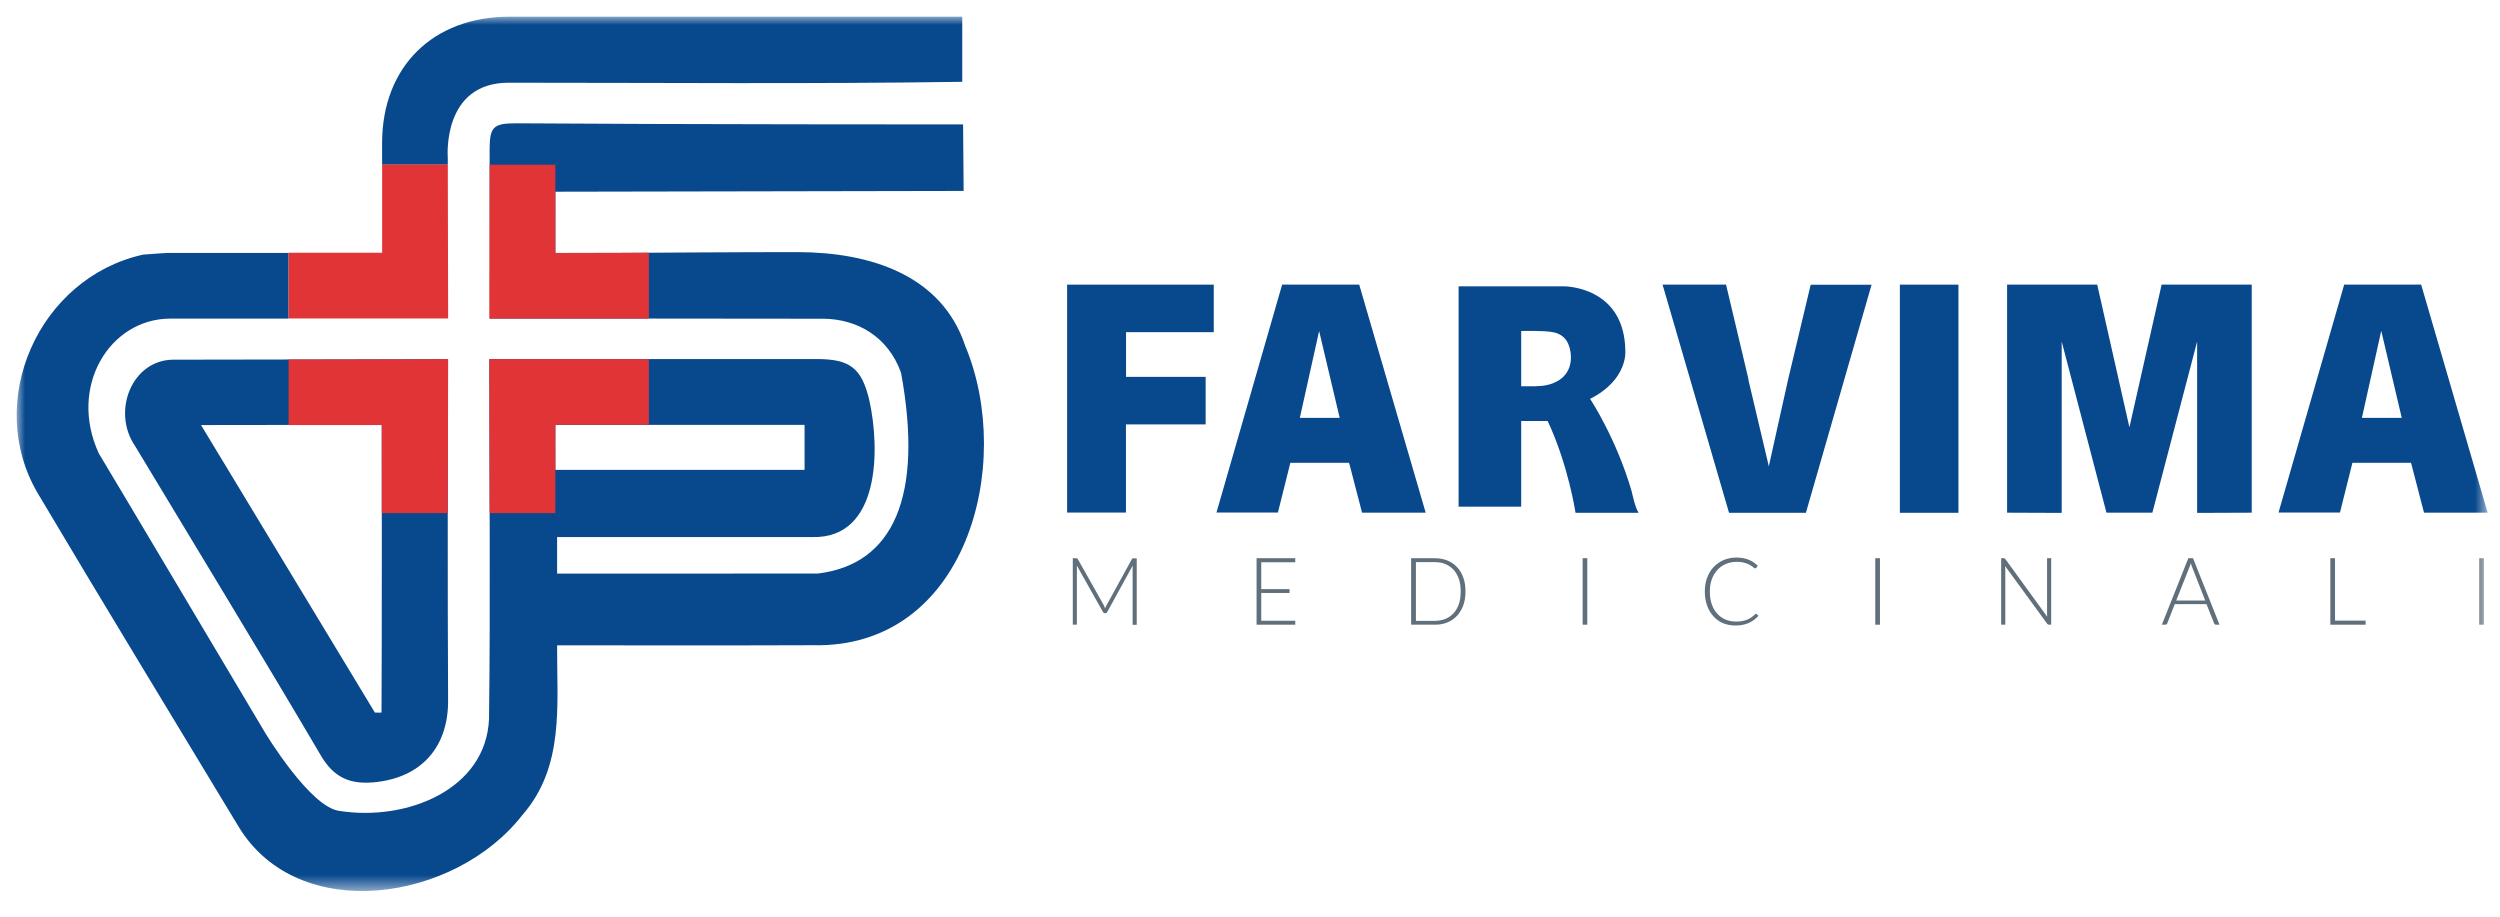
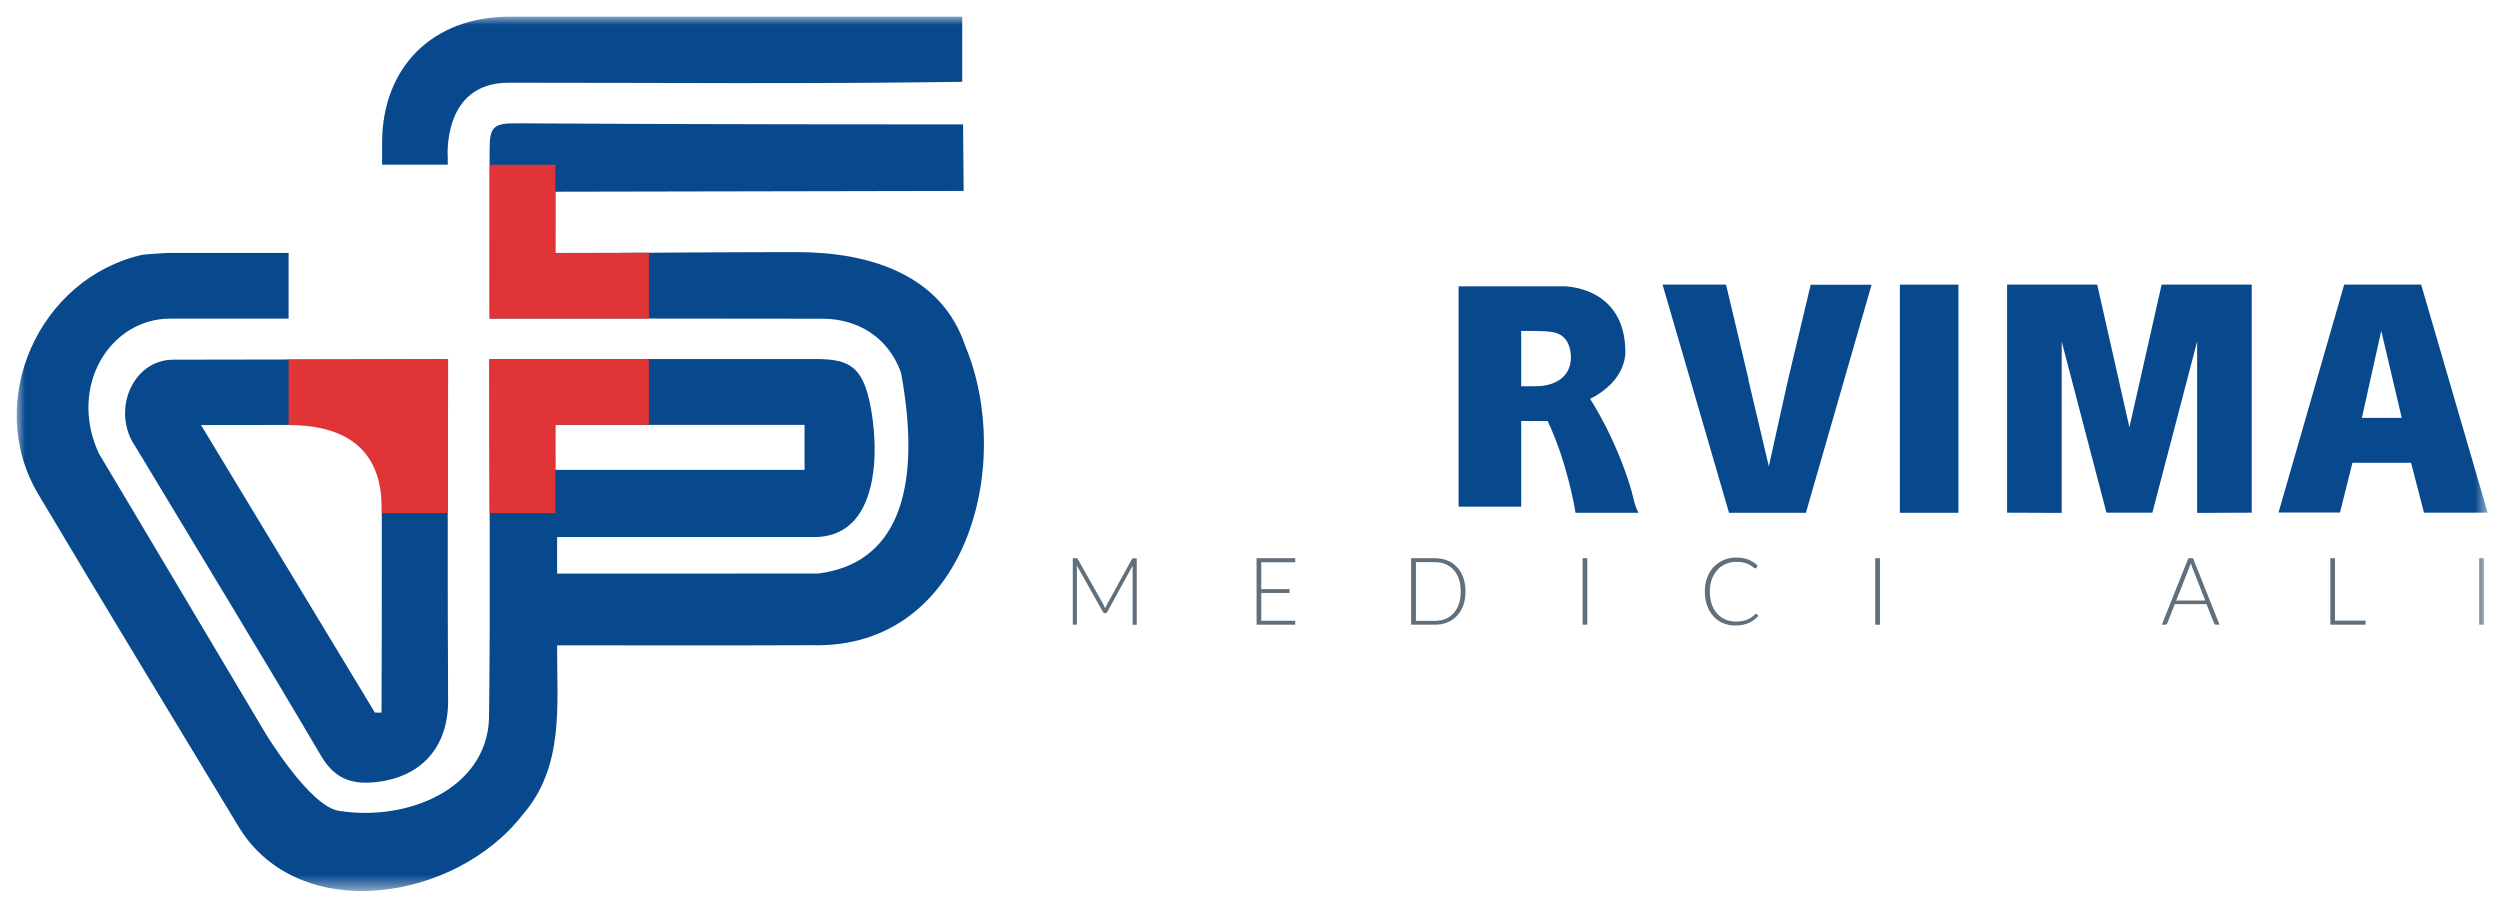
<svg xmlns="http://www.w3.org/2000/svg" width="150" height="55" viewBox="0 0 150 55" fill="none">
  <mask id="mask0_10981_112833" style="mask-type:luminance" maskUnits="userSpaceOnUse" x="1" y="1" width="149" height="53">
    <path d="M149.261 1H1V53.462H149.261V1Z" fill="white" />
  </mask>
  <g mask="url(#mask0_10981_112833)">
-     <path d="M76.935 17.078H81.553C82.882 21.63 84.205 26.189 85.541 30.761H85.349C84.219 30.761 83.081 30.754 81.951 30.761C81.786 30.761 81.724 30.761 81.724 30.761C81.724 30.761 81.211 28.776 80.978 27.889C80.971 27.848 80.95 27.814 80.936 27.767H77.421C77.175 28.763 76.928 29.758 76.674 30.754H72.988C74.304 26.189 75.619 21.63 76.928 17.078M79.148 19.862C78.757 21.616 78.374 23.344 77.99 25.071H80.381C79.97 23.337 79.566 21.623 79.148 19.862Z" fill="#08488D" />
    <path d="M140.651 17.078H145.27C146.599 21.63 147.922 26.189 149.258 30.761H149.066C147.935 30.761 146.805 30.754 145.667 30.761C145.503 30.761 145.441 30.761 145.441 30.761C145.441 30.761 144.927 28.776 144.694 27.889C144.687 27.848 144.667 27.814 144.66 27.767H141.145C140.898 28.763 140.651 29.758 140.398 30.754H136.711C138.027 26.189 139.343 21.63 140.651 17.078ZM142.872 19.862C142.481 21.616 142.097 23.344 141.714 25.071H144.105C143.694 23.337 143.29 21.623 142.878 19.862" fill="#08488D" />
    <path d="M108.641 17.085L107.285 22.775C106.908 24.488 106.524 26.189 106.14 27.929C106.14 27.943 106.14 27.963 106.127 27.977C106.113 27.916 106.099 27.855 106.085 27.787C105.681 26.101 105.291 24.441 104.9 22.775H104.914L103.584 17.166L103.564 17.078H103.338C102.2 17.078 101.07 17.078 99.939 17.078H99.754C101.09 21.65 102.413 26.209 103.742 30.768H108.354C109.662 26.209 110.978 21.657 112.294 17.085H108.634H108.641Z" fill="#08488D" />
-     <path d="M67.563 19.93V22.612H72.339V25.464H67.556V30.754H64.027V17.078H72.825V19.93H67.563Z" fill="#08488D" />
    <path d="M117.507 17.078H113.992V30.768H117.507V17.078Z" fill="#08488D" />
    <path d="M135.104 17.078V30.761L131.828 30.774V20.492L129.142 30.761H126.388L123.702 20.492V30.774L120.426 30.761V17.078H125.833L127.765 25.64L129.697 17.078H135.104Z" fill="#08488D" />
    <path d="M95.403 23.933C97.678 22.788 97.52 21.068 97.52 21.068C97.486 17.18 93.868 17.18 93.868 17.18H87.516V30.402H91.271V25.261H92.86C94.101 27.902 94.532 30.768 94.532 30.768H98.315C98.096 30.436 97.938 29.616 97.89 29.447C96.965 26.277 95.403 23.926 95.403 23.926M93.162 23.005C92.915 23.093 92.655 23.147 92.395 23.161C91.949 23.188 91.73 23.174 91.271 23.174V19.862C91.367 19.855 92.484 19.835 93.052 19.909C93.765 20.004 94.121 20.417 94.231 21.115C94.361 22.002 93.977 22.7 93.162 22.998" fill="#08488D" />
    <path d="M57.915 20.756C56.504 16.502 52.221 15.141 47.89 15.127C45.143 15.12 37.099 15.175 37.099 15.175H33.323V11.503L57.819 11.456L57.785 7.466C57.785 7.466 39.914 7.466 30.973 7.398C29.588 7.398 29.383 7.615 29.376 8.977C29.376 12.099 29.397 19.11 29.397 19.11C29.397 19.11 43.128 19.11 49.439 19.124C51.385 19.151 53.269 20.153 54.064 22.368C55.414 29.758 53.626 33.856 49.076 34.412C43.279 34.412 33.426 34.418 33.426 34.418V32.224H48.74C52.831 32.325 52.797 26.906 52.166 24.048C51.707 22.063 50.988 21.542 48.98 21.542C42.395 21.542 36.002 21.542 29.362 21.542C29.356 28.762 29.431 35.895 29.342 43.109C29.184 47.383 24.388 49.286 20.379 48.656C18.618 48.467 15.898 43.949 15.898 43.949C15.898 43.949 6.14 27.536 5.928 27.204C4.078 23.181 6.593 19.117 10.217 19.117C12.15 19.117 14.747 19.117 17.316 19.117V15.175H10.067C10.067 15.175 9.032 15.235 8.593 15.276C2.31 16.658 -0.993 24.116 2.289 29.636C6.257 36.315 10.3 42.946 14.315 49.598C17.912 55.538 27.314 54.089 31.343 48.9C33.878 46.001 33.412 42.31 33.426 38.72C38.572 38.72 43.615 38.733 48.754 38.713C57.997 38.936 60.889 27.861 57.915 20.756ZM33.323 25.491C34.385 25.491 44.841 25.491 48.274 25.491V28.193H33.323C33.316 27.462 33.323 26.026 33.323 25.484" fill="#08488D" />
    <path d="M26.866 9.447C26.866 9.447 26.503 4.963 30.518 4.963C39.59 4.963 48.663 5.044 57.735 4.908V1H30.58C25.975 1 22.939 4.001 22.926 8.559V9.88H26.866V9.447Z" fill="#08488D" />
-     <path d="M26.889 19.106C26.889 19.106 22.181 19.106 17.316 19.106V15.164H22.928C22.928 15.164 22.928 15.069 22.928 14.087C22.928 12.685 22.922 11.276 22.928 9.867H26.868L26.889 19.1V19.106Z" fill="#E13437" />
    <path d="M29.359 19.115C29.359 19.115 34.067 19.115 38.932 19.115V15.166L33.32 15.18C33.32 15.18 33.32 15.085 33.32 14.103C33.32 12.701 33.327 11.292 33.32 9.883H29.38L29.359 19.115Z" fill="#E13437" />
    <path d="M26.865 21.547C26.865 21.547 26.865 25.943 26.865 31.05C26.865 34.816 26.865 38.982 26.886 42.01C26.907 44.821 25.283 46.684 22.412 46.941C21 47.063 20.034 46.657 19.259 45.343C15.6 39.124 11.839 32.967 8.118 26.783C6.672 24.69 7.919 21.581 10.406 21.581C15.792 21.581 26.859 21.547 26.859 21.547M12.065 25.509L22.494 42.755H22.891C22.919 38.833 22.905 25.489 22.905 25.489L12.072 25.503L12.065 25.509Z" fill="#08488D" />
-     <path d="M26.889 21.547C26.889 21.547 22.181 21.574 17.316 21.574V25.503H22.908C22.908 25.503 22.908 29.377 22.908 30.786H26.868L26.889 21.547Z" fill="#E13437" />
+     <path d="M26.889 21.547C26.889 21.547 22.181 21.574 17.316 21.574V25.503C22.908 25.503 22.908 29.377 22.908 30.786H26.868L26.889 21.547Z" fill="#E13437" />
    <path d="M29.359 21.547C29.359 21.547 34.067 21.547 38.932 21.547V25.489H33.32C33.32 25.489 33.32 25.584 33.32 26.566C33.32 27.968 33.327 29.377 33.32 30.786H29.38L29.359 21.547Z" fill="#E13437" />
    <path d="M66.313 36.493C66.313 36.493 66.333 36.432 66.347 36.405C66.361 36.378 66.374 36.351 66.388 36.324L67.909 33.553C67.909 33.553 67.937 33.513 67.95 33.506C67.964 33.506 67.985 33.499 68.012 33.499H68.204V37.489H67.957V34.088C67.957 34.041 67.957 33.987 67.964 33.932L66.436 36.716C66.409 36.764 66.374 36.791 66.326 36.791H66.285C66.237 36.791 66.203 36.764 66.176 36.716L64.607 33.926C64.607 33.98 64.613 34.034 64.613 34.081V37.482H64.367V33.492H64.559C64.559 33.492 64.607 33.492 64.62 33.499C64.634 33.499 64.648 33.519 64.668 33.546L66.231 36.317C66.258 36.371 66.279 36.425 66.299 36.486" fill="#5F6F7C" />
    <path d="M77.716 33.492V33.736H75.675V35.348H77.374V35.578H75.675V37.245H77.716V37.482H75.394V33.492H77.716Z" fill="#5F6F7C" />
    <path d="M87.929 35.484C87.929 35.795 87.888 36.066 87.799 36.317C87.71 36.561 87.58 36.771 87.422 36.947C87.258 37.123 87.066 37.252 86.84 37.346C86.614 37.441 86.36 37.482 86.086 37.482H84.668V33.492H86.086C86.36 33.492 86.614 33.54 86.84 33.628C87.066 33.716 87.258 33.851 87.422 34.027C87.587 34.197 87.71 34.407 87.799 34.657C87.888 34.901 87.929 35.179 87.929 35.484ZM87.641 35.484C87.641 35.206 87.607 34.955 87.532 34.739C87.456 34.522 87.354 34.339 87.217 34.19C87.08 34.041 86.915 33.926 86.723 33.844C86.531 33.763 86.319 33.729 86.086 33.729H84.955V37.252H86.086C86.319 37.252 86.531 37.211 86.723 37.136C86.915 37.055 87.08 36.94 87.217 36.791C87.354 36.642 87.456 36.459 87.532 36.242C87.607 36.026 87.641 35.775 87.641 35.497" fill="#5F6F7C" />
    <path d="M95.238 33.492H94.957V37.482H95.238V33.492Z" fill="#5F6F7C" />
    <path d="M105.345 36.813C105.345 36.813 105.38 36.82 105.393 36.833L105.503 36.955C105.421 37.043 105.332 37.124 105.242 37.192C105.147 37.26 105.044 37.321 104.934 37.375C104.824 37.422 104.701 37.463 104.564 37.49C104.427 37.517 104.283 37.531 104.119 37.531C103.851 37.531 103.605 37.483 103.379 37.389C103.153 37.294 102.961 37.152 102.803 36.975C102.645 36.799 102.515 36.583 102.426 36.332C102.337 36.081 102.289 35.804 102.289 35.492C102.289 35.18 102.337 34.916 102.426 34.666C102.522 34.415 102.645 34.198 102.817 34.022C102.988 33.846 103.187 33.704 103.42 33.602C103.653 33.501 103.913 33.453 104.194 33.453C104.338 33.453 104.461 33.467 104.585 33.487C104.701 33.507 104.811 33.541 104.914 33.582C105.016 33.622 105.112 33.67 105.201 33.731C105.29 33.792 105.38 33.86 105.462 33.941L105.38 34.07C105.38 34.07 105.338 34.103 105.311 34.103C105.297 34.103 105.277 34.097 105.249 34.076C105.222 34.056 105.188 34.029 105.153 34.002C105.112 33.975 105.064 33.941 105.009 33.907C104.955 33.873 104.886 33.839 104.811 33.812C104.735 33.785 104.646 33.758 104.544 33.738C104.441 33.717 104.331 33.711 104.201 33.711C103.968 33.711 103.749 33.751 103.55 33.839C103.351 33.921 103.18 34.042 103.043 34.198C102.899 34.354 102.789 34.544 102.707 34.76C102.625 34.977 102.591 35.228 102.591 35.506C102.591 35.783 102.632 36.041 102.707 36.257C102.783 36.481 102.892 36.664 103.036 36.82C103.173 36.975 103.338 37.091 103.529 37.172C103.721 37.253 103.927 37.294 104.146 37.294C104.283 37.294 104.407 37.287 104.516 37.267C104.626 37.246 104.722 37.219 104.818 37.185C104.907 37.145 104.996 37.104 105.071 37.05C105.147 36.996 105.229 36.935 105.304 36.86C105.311 36.853 105.325 36.847 105.332 36.84C105.338 36.84 105.345 36.833 105.359 36.833" fill="#5F6F7C" />
    <path d="M112.797 33.492H112.516V37.482H112.797V33.492Z" fill="#5F6F7C" />
-     <path d="M120.275 33.506C120.275 33.506 120.303 33.526 120.323 33.546L122.831 37.001C122.831 36.947 122.824 36.893 122.824 36.838V33.492H123.071V37.482H122.934C122.893 37.482 122.859 37.462 122.831 37.428L120.31 33.966C120.31 34.021 120.317 34.075 120.317 34.129V37.482H120.07V33.492H120.207C120.207 33.492 120.255 33.492 120.269 33.499" fill="#5F6F7C" />
    <path d="M133.171 37.482H132.952C132.952 37.482 132.904 37.475 132.89 37.462C132.869 37.448 132.863 37.428 132.849 37.407L132.39 36.249H130.485L130.033 37.407C130.033 37.407 130.012 37.448 129.991 37.462C129.971 37.475 129.95 37.482 129.923 37.482H129.711L131.3 33.492H131.581L133.171 37.482ZM130.574 36.032H132.314L131.526 34.021C131.526 34.021 131.499 33.953 131.485 33.912C131.472 33.872 131.458 33.831 131.451 33.783C131.437 33.831 131.424 33.872 131.41 33.912C131.396 33.953 131.382 33.987 131.369 34.021L130.574 36.032Z" fill="#5F6F7C" />
    <path d="M140.101 37.238H141.937V37.482H139.82V33.492H140.101V37.238Z" fill="#5F6F7C" />
    <path d="M149.035 33.492H148.754V37.482H149.035V33.492Z" fill="#5F6F7C" />
  </g>
</svg>